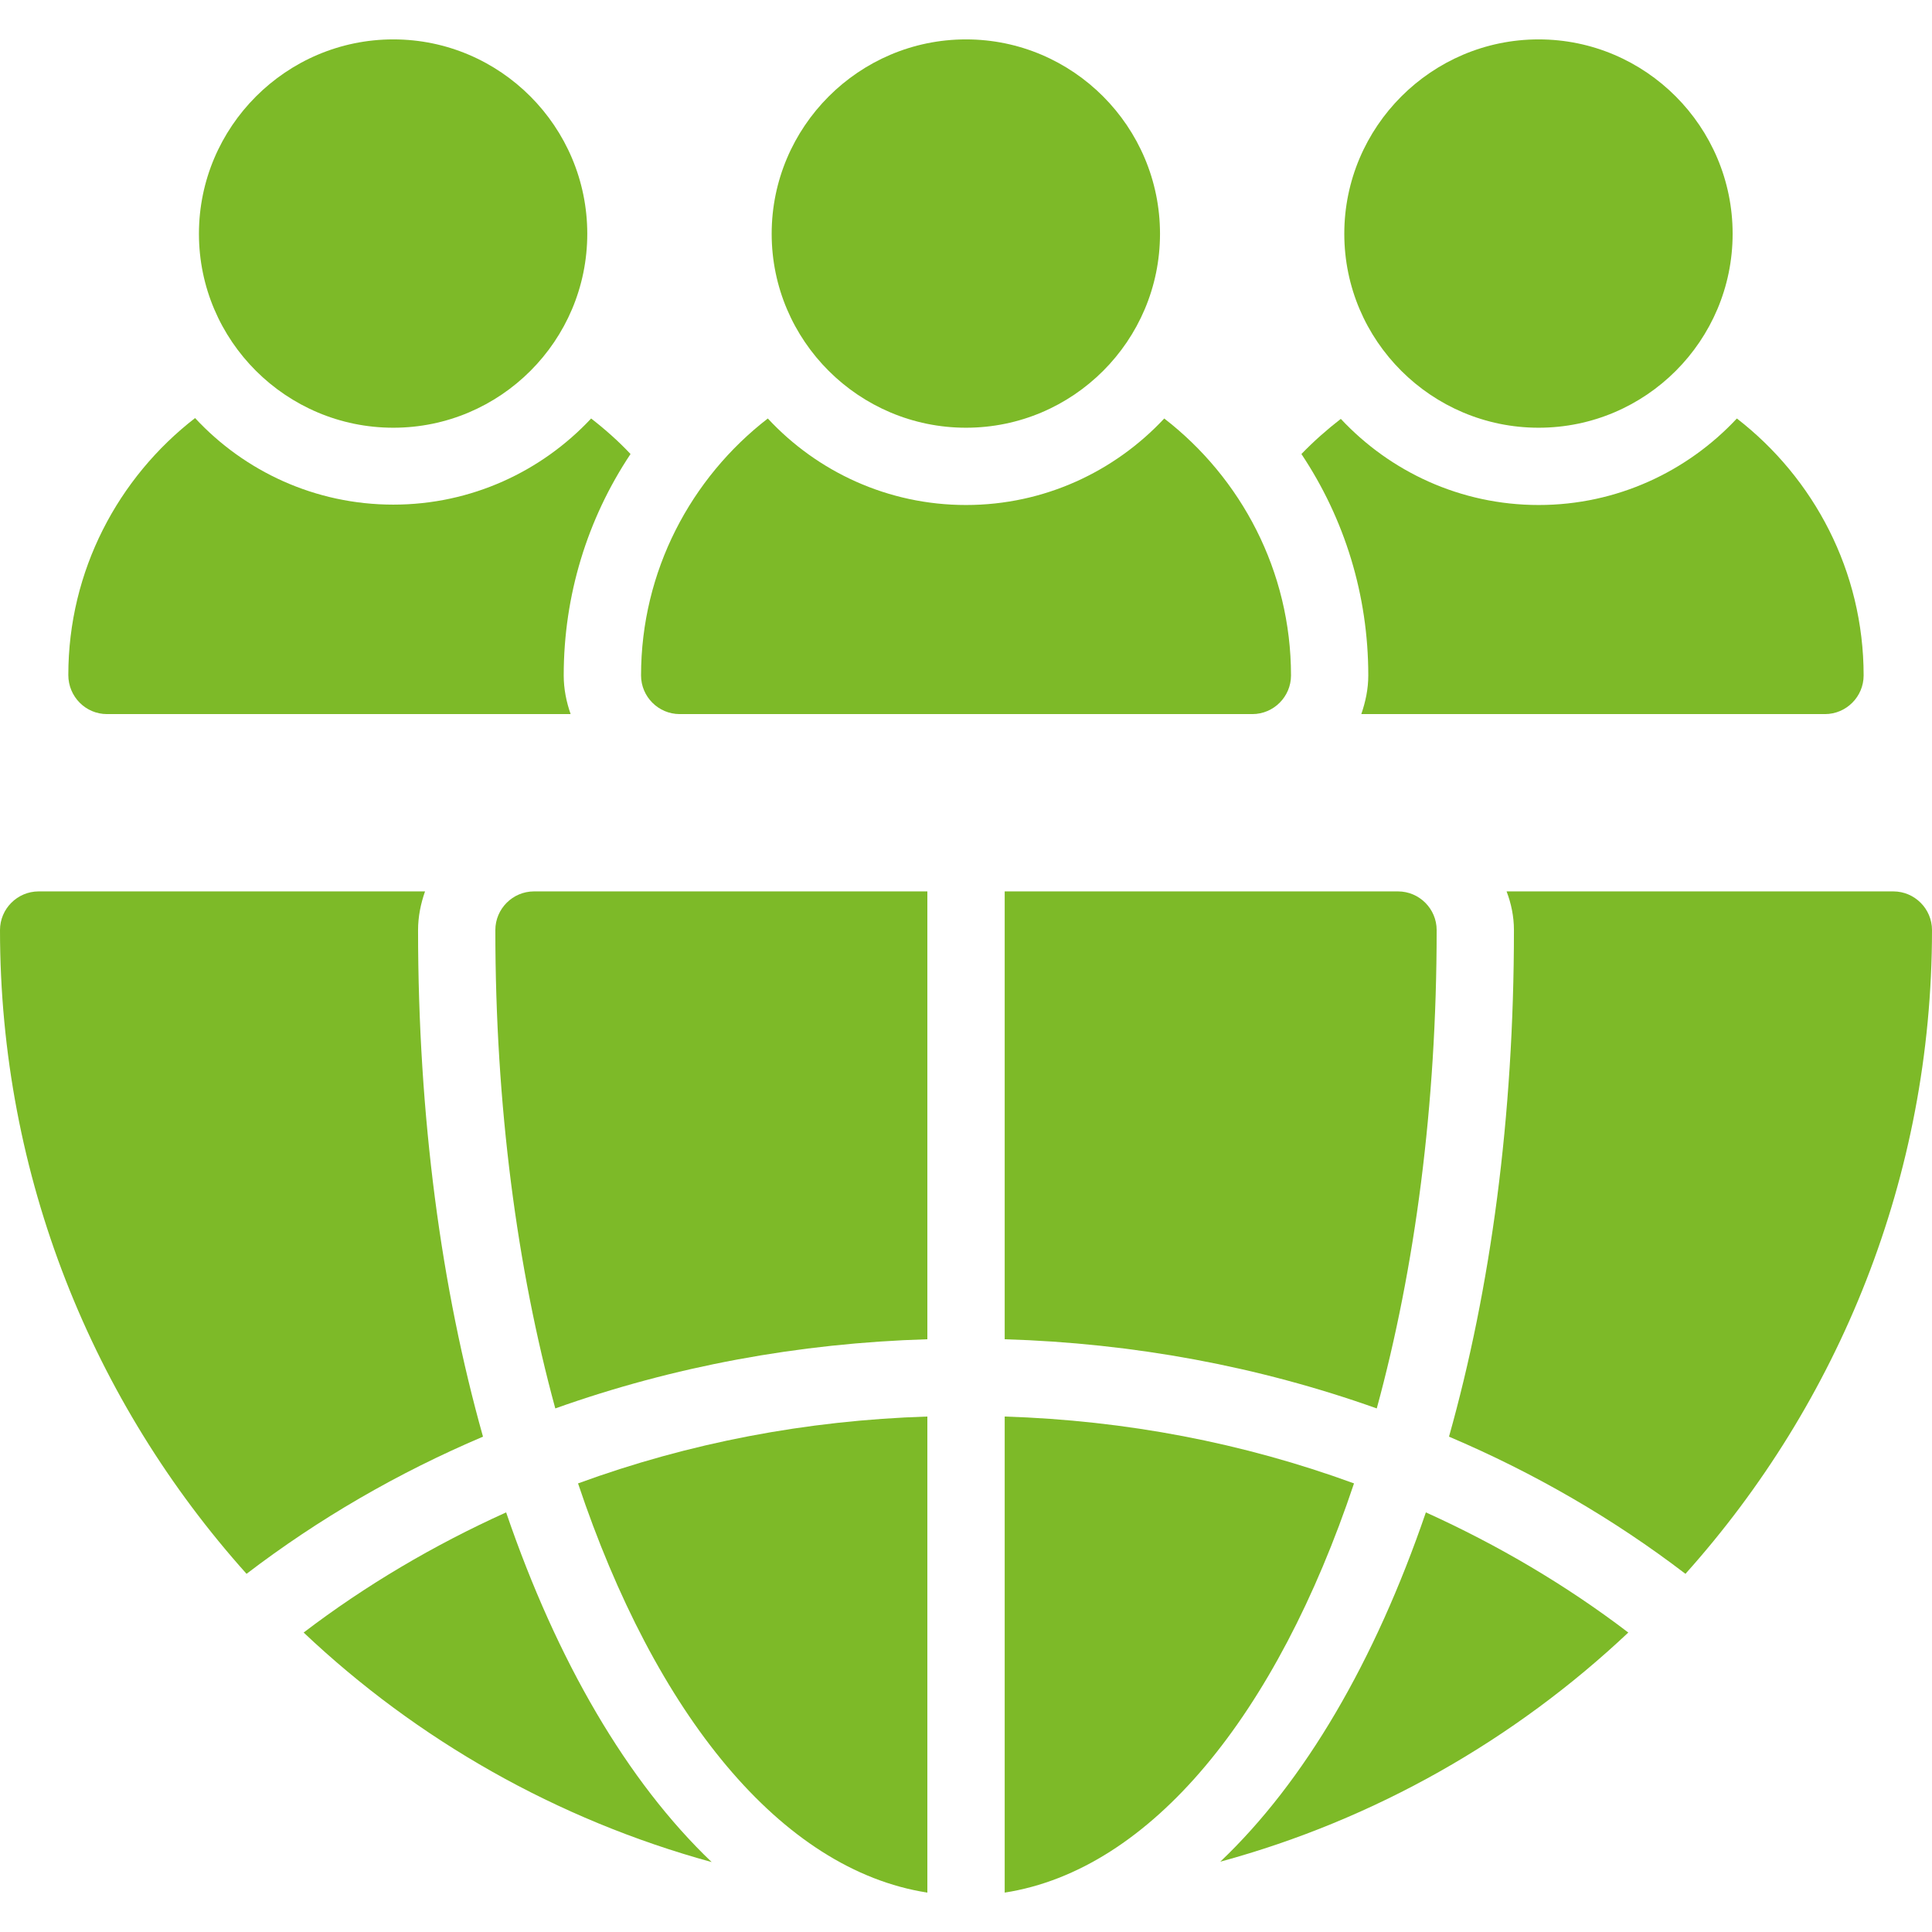
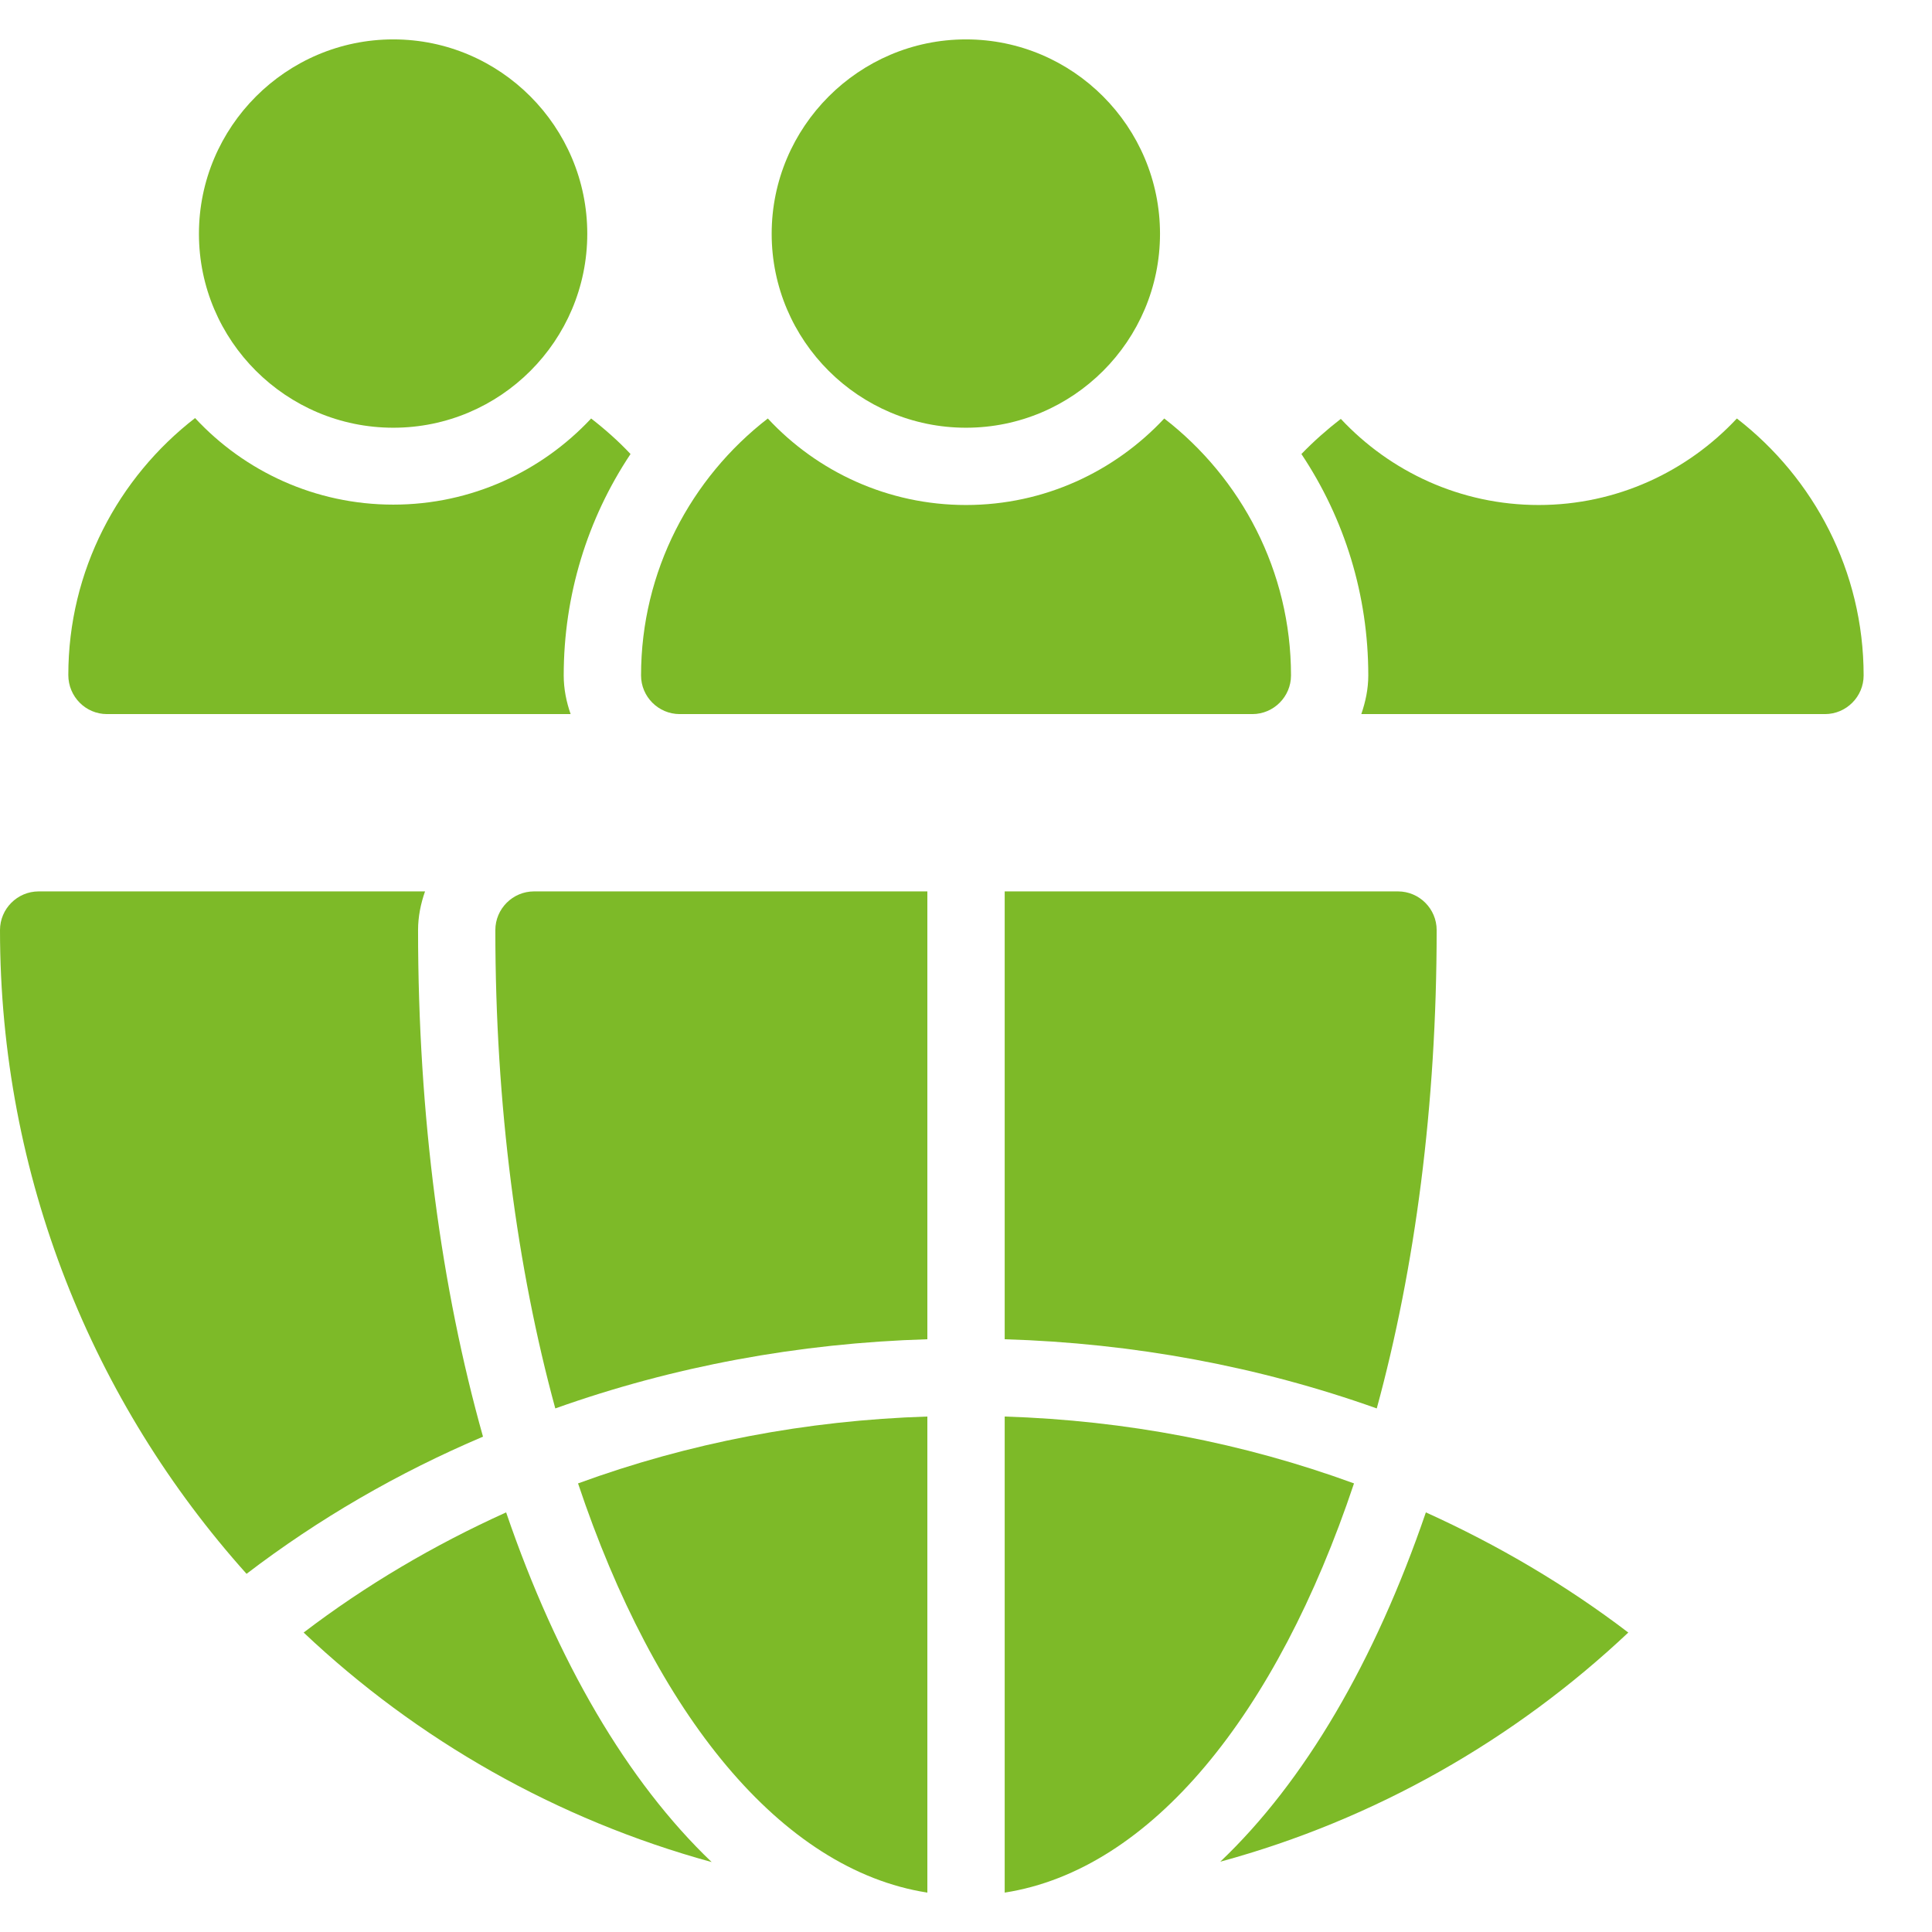
<svg xmlns="http://www.w3.org/2000/svg" width="36" height="36" viewBox="0 0 36 36" fill="none">
-   <path d="M36 17.33C36 21.938 34.258 26.143 31.406 29.326C30.067 28.303 28.591 27.446 27 26.77C27.778 24.005 28.21 20.808 28.21 17.33C28.21 17.078 28.159 16.834 28.073 16.61H35.28C35.676 16.61 36 16.934 36 17.33Z" fill="#7DBA28" />
  <path d="M25.654 26.244C23.451 25.459 21.118 25.027 18.721 24.955V16.61H26.05C26.446 16.61 26.77 16.934 26.77 17.33C26.77 20.599 26.367 23.63 25.654 26.244Z" fill="#7DBA28" />
  <path d="M25.23 27.641C23.79 31.946 21.45 34.841 18.721 35.266V26.395C20.982 26.467 23.163 26.885 25.23 27.641Z" fill="#7DBA28" />
  <path d="M10.771 27.641C12.838 26.885 15.02 26.467 17.28 26.395V35.266C14.552 34.841 12.211 31.946 10.771 27.641Z" fill="#7DBA28" />
  <path d="M9 26.77C7.409 27.446 5.933 28.303 4.594 29.326C1.735 26.136 0 21.931 0 17.33C0 16.934 0.324 16.61 0.72 16.61H7.92C7.841 16.834 7.79 17.078 7.79 17.33C7.79 20.808 8.222 24.005 9 26.77Z" fill="#7DBA28" />
  <path d="M9.431 28.181C10.381 30.96 11.692 33.199 13.261 34.697C10.374 33.905 7.775 32.422 5.658 30.42C6.81 29.542 8.077 28.793 9.431 28.181Z" fill="#7DBA28" />
  <path d="M9.95 16.61H17.28V24.955C14.883 25.027 12.55 25.459 10.347 26.244C9.634 23.63 9.23 20.599 9.23 17.33C9.23 16.934 9.554 16.61 9.95 16.61Z" fill="#7DBA28" />
  <path d="M26.569 28.181C27.922 28.793 29.189 29.542 30.341 30.42C28.225 32.414 25.625 33.905 22.738 34.69C24.308 33.199 25.618 30.96 26.569 28.181Z" fill="#7DBA28" />
  <path d="M18 7.97C19.995 7.97 21.615 6.35 21.615 4.356C21.615 2.362 19.995 0.734 18 0.734C16.006 0.734 14.379 2.362 14.379 4.356C14.379 6.35 16.006 7.97 18 7.97Z" fill="#7DBA28" />
  <path d="M12.665 13.306H23.336C23.732 13.306 24.056 12.982 24.056 12.586C24.056 10.642 23.127 8.906 21.694 7.798C20.773 8.784 19.462 9.41 18 9.41C16.546 9.41 15.229 8.791 14.307 7.798C12.874 8.906 11.945 10.642 11.945 12.586C11.945 12.982 12.269 13.306 12.665 13.306Z" fill="#7DBA28" />
  <path d="M1.993 13.306H10.633C10.554 13.082 10.504 12.838 10.504 12.586C10.504 11.095 10.943 9.67 11.749 8.46C11.526 8.222 11.274 7.999 11.015 7.798C10.093 8.784 8.783 9.403 7.329 9.403C5.874 9.403 4.557 8.784 3.635 7.79C2.202 8.899 1.273 10.634 1.273 12.578C1.273 12.982 1.597 13.306 1.993 13.306Z" fill="#7DBA28" />
  <path d="M7.329 7.97C9.323 7.97 10.943 6.35 10.943 4.356C10.943 2.362 9.323 0.734 7.329 0.734C5.334 0.734 3.707 2.362 3.707 4.356C3.707 6.35 5.334 7.97 7.329 7.97Z" fill="#7DBA28" />
  <path d="M25.366 13.306H34.006C34.402 13.306 34.726 12.982 34.726 12.586C34.726 10.642 33.797 8.906 32.364 7.798C31.443 8.784 30.132 9.41 28.671 9.41C27.216 9.41 25.906 8.791 24.984 7.805C24.725 8.006 24.48 8.222 24.25 8.46C25.056 9.67 25.496 11.088 25.496 12.586C25.496 12.838 25.445 13.075 25.366 13.306Z" fill="#7DBA28" />
-   <path d="M28.67 7.97C30.665 7.97 32.285 6.35 32.285 4.356C32.285 2.362 30.665 0.734 28.67 0.734C26.676 0.734 25.049 2.362 25.049 4.356C25.049 6.35 26.676 7.97 28.67 7.97Z" fill="#7DBA28" />
</svg>